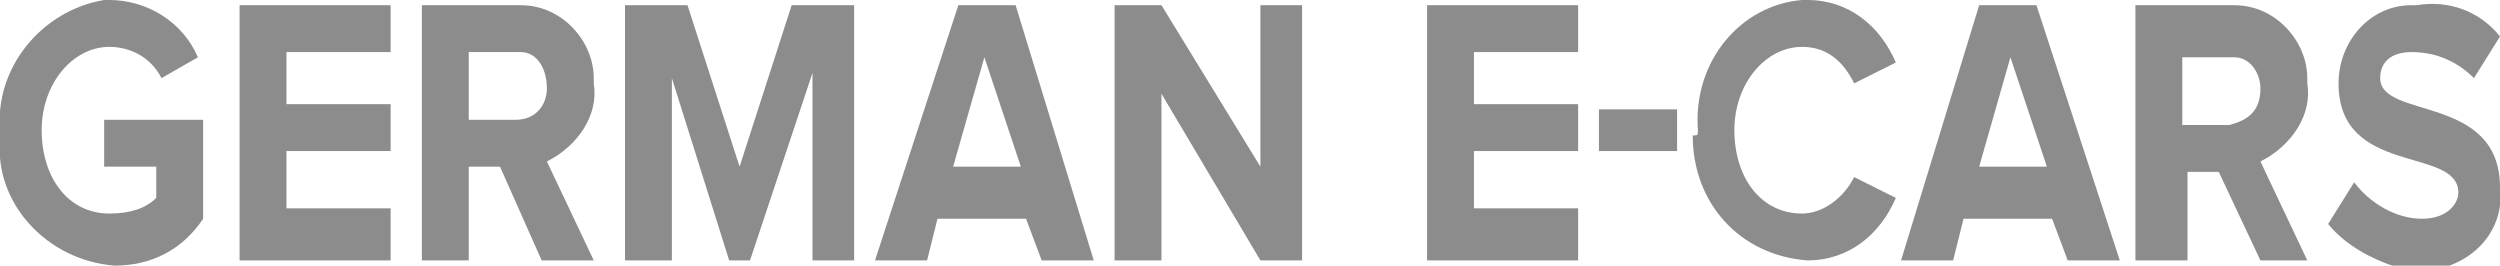
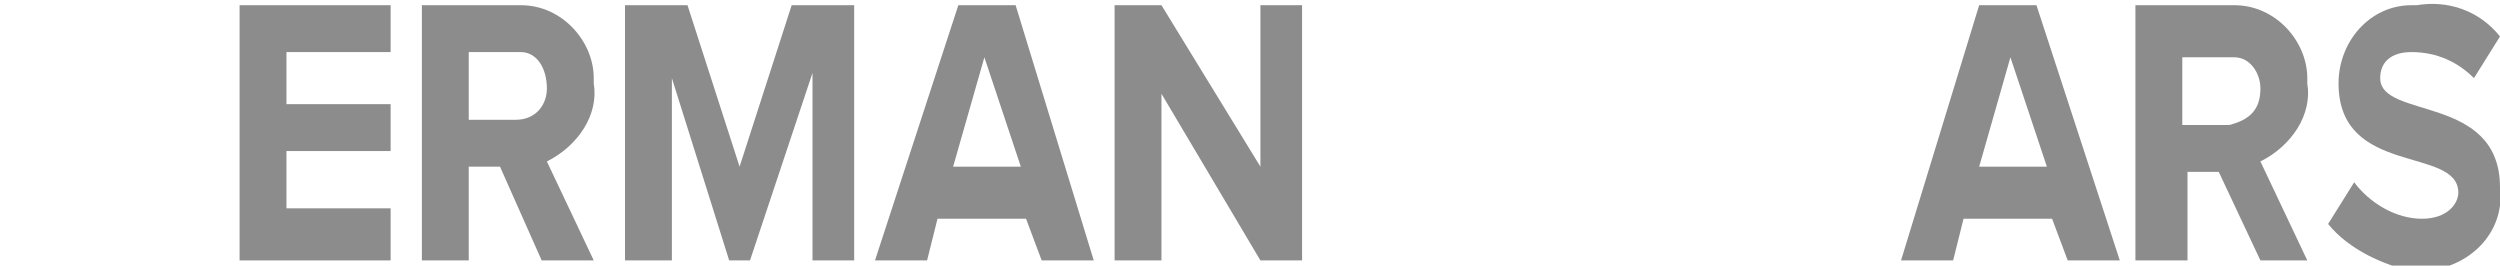
<svg xmlns="http://www.w3.org/2000/svg" version="1.1" id="Layer_1" x="0px" y="0px" viewBox="0 0 48 5.1" style="enable-background:new 0 0 48 5.1;" xml:space="preserve">
  <style type="text/css">
	.st0{fill:#8C8C8C;}
</style>
  <title>GERMAN E-CARS</title>
  <g>
-     <path class="st0" d="M0,2.5C-0.1,1.3,0.8,0.2,2,0c0,0,0.1,0,0.1,0c0.7,0,1.4,0.4,1.7,1.1L3.1,1.5c-0.2-0.4-0.6-0.6-1-0.6   c-0.7,0-1.3,0.7-1.3,1.6s0.5,1.6,1.3,1.6C2.5,4.1,2.8,4,3,3.8V3.2H2V2.3h1.9v1.9c-0.4,0.6-1,0.9-1.7,0.9C0.9,5-0.1,3.9,0,2.7   C0,2.6,0,2.6,0,2.5z" />
    <path class="st0" d="M4.6,5V0.1h2.9V1h-2v1h2v0.9h-2V4h2V5L4.6,5z" />
    <path class="st0" d="M10.4,5L9.6,3.2H9V5H8.1V0.1H10c0.8,0,1.4,0.7,1.4,1.4c0,0,0,0.1,0,0.1c0.1,0.6-0.3,1.2-0.9,1.5L11.4,5H10.4z    M10.5,1.7C10.5,1.3,10.3,1,10,1c0,0,0,0-0.1,0H9v1.3h0.9C10.3,2.3,10.5,2,10.5,1.7C10.5,1.7,10.5,1.7,10.5,1.7z" />
    <path class="st0" d="M15.6,5V1.4L14.4,5H14l-1.1-3.5V5H12V0.1h1.2l1,3.1l1-3.1h1.2V5L15.6,5z" />
    <path class="st0" d="M20,5l-0.3-0.8H18L17.8,5h-1l1.6-4.9h1.1L21,5H20z M18.9,1.1l-0.6,2.1h1.3L18.9,1.1z" />
    <path class="st0" d="M24.2,5l-1.9-3.2V5h-0.9V0.1h0.9l1.9,3.1V0.1H25V5L24.2,5z" />
-     <path class="st0" d="M27.4,5V0.1h2.9V1h-2v1h2v0.9h-2V4h2V5L27.4,5z" />
-     <path class="st0" d="M30.7,2.9V2.1h1.5v0.8H30.7z" />
-     <path class="st0" d="M32.6,2.5c-0.1-1.3,0.8-2.4,2-2.5c0,0,0.1,0,0.1,0c0.8,0,1.4,0.5,1.7,1.2l-0.8,0.4c-0.2-0.4-0.5-0.7-1-0.7   c-0.7,0-1.3,0.7-1.3,1.6s0.5,1.6,1.3,1.6c0.4,0,0.8-0.3,1-0.7l0.8,0.4c-0.3,0.7-0.9,1.2-1.7,1.2c-1.3-0.1-2.2-1.1-2.2-2.4   C32.6,2.6,32.6,2.6,32.6,2.5z" />
+     <path class="st0" d="M30.7,2.9V2.1h1.5H30.7z" />
    <path class="st0" d="M39.7,5l-0.3-0.8h-1.7L37.5,5h-1L38,0.1h1.1L40.7,5L39.7,5z M38.6,1.1l-0.6,2.1h1.3L38.6,1.1z" />
    <path class="st0" d="M43.4,5l-0.8-1.7h-0.6V5H41V0.1h1.9c0.8,0,1.4,0.7,1.4,1.4c0,0,0,0.1,0,0.1c0.1,0.6-0.3,1.2-0.9,1.5L44.3,5   H43.4z M43.4,1.7c0-0.3-0.2-0.6-0.5-0.6c0,0,0,0-0.1,0h-0.9v1.3h0.9C43.2,2.3,43.4,2.1,43.4,1.7C43.4,1.7,43.4,1.7,43.4,1.7z" />
    <path class="st0" d="M44.7,4.3l0.5-0.8c0.3,0.4,0.8,0.7,1.3,0.7c0.5,0,0.7-0.3,0.7-0.5c0-0.9-2.3-0.3-2.3-2.1   c0-0.8,0.6-1.5,1.4-1.5c0,0,0.1,0,0.1,0C47,0,47.6,0.2,48,0.7l-0.5,0.8c-0.3-0.3-0.7-0.5-1.2-0.5c-0.4,0-0.6,0.2-0.6,0.5   c0,0.8,2.3,0.3,2.3,2.1c0.1,0.8-0.5,1.5-1.4,1.6c-0.1,0-0.2,0-0.3,0C45.8,5.1,45.1,4.8,44.7,4.3z" />
  </g>
</svg>